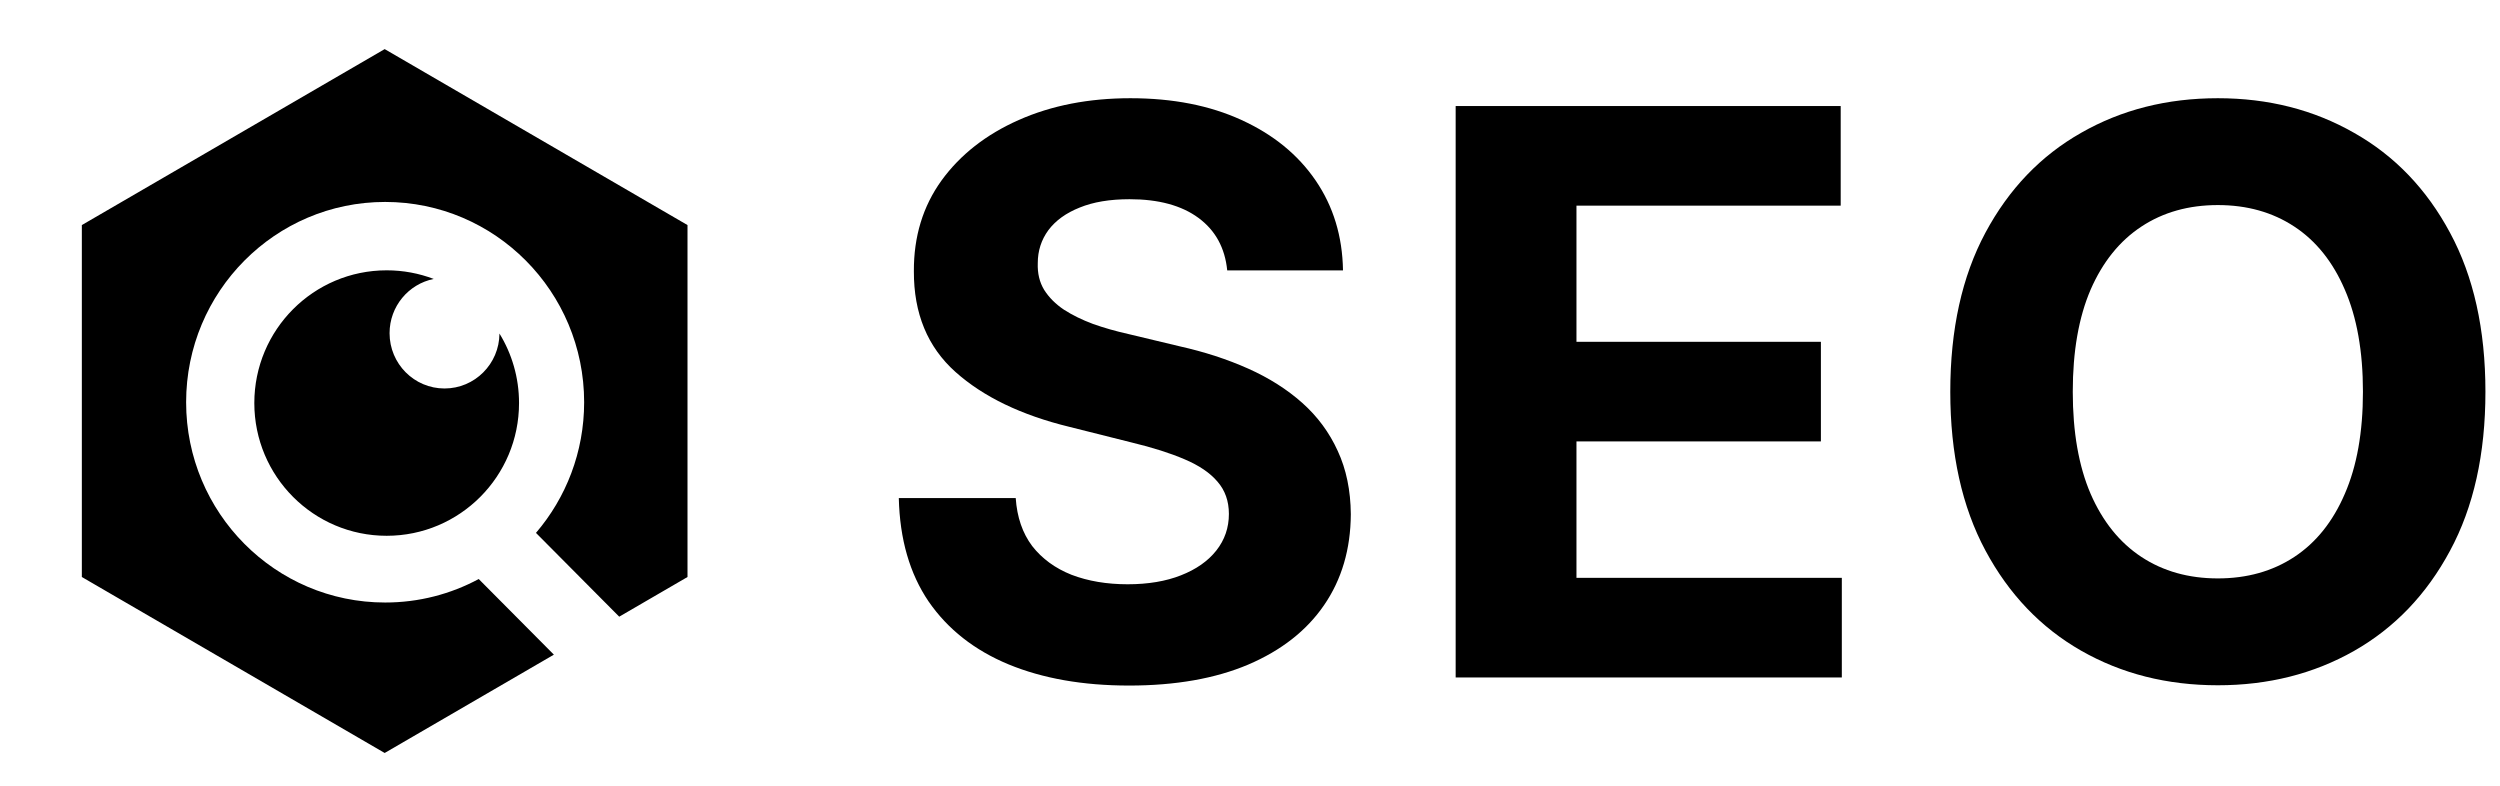
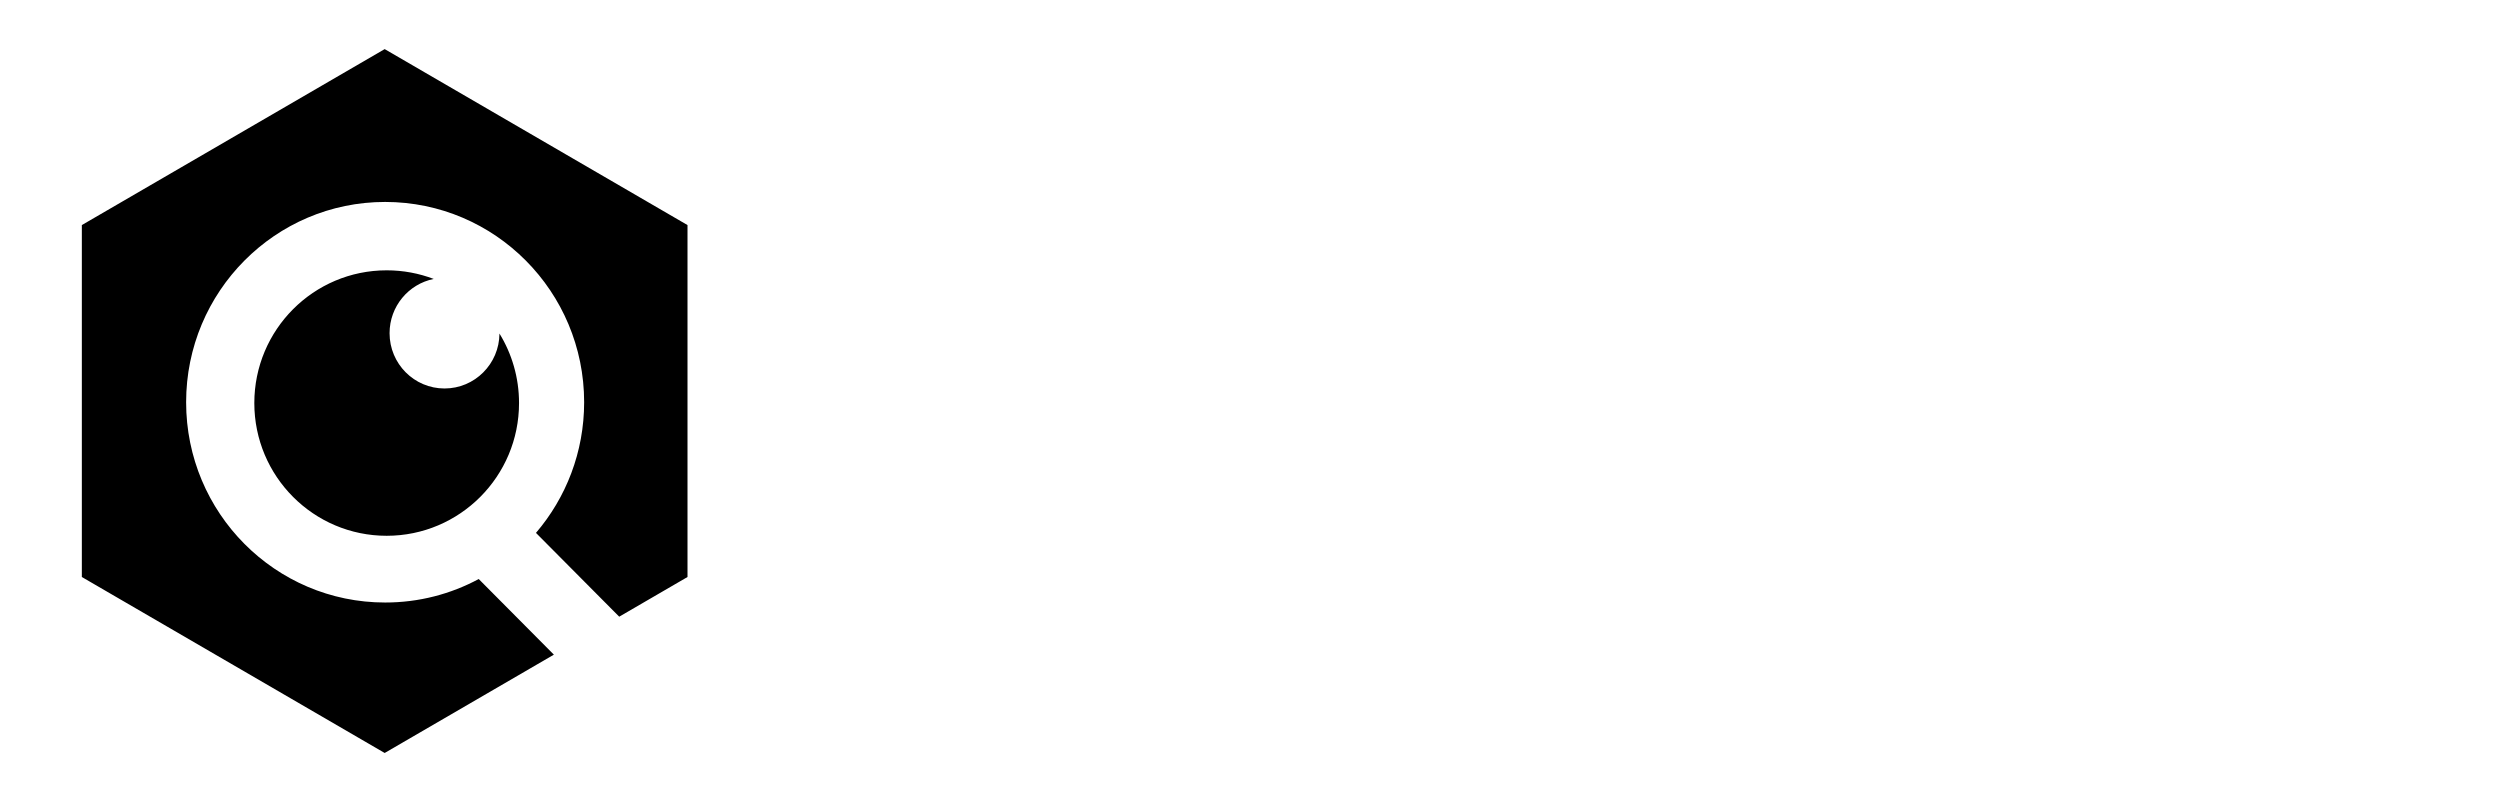
<svg xmlns="http://www.w3.org/2000/svg" id="icon-seo" viewBox="0 0 140 44" fill="none">
-   <path d="M68.724 15.141C68.599 13.88 68.062 12.901 67.115 12.203C66.167 11.505 64.88 11.156 63.255 11.156C62.151 11.156 61.219 11.312 60.458 11.625C59.698 11.927 59.115 12.349 58.708 12.891C58.312 13.432 58.115 14.047 58.115 14.734C58.094 15.307 58.214 15.807 58.474 16.234C58.745 16.662 59.115 17.031 59.583 17.344C60.052 17.646 60.594 17.912 61.208 18.141C61.823 18.359 62.479 18.547 63.177 18.703L66.052 19.391C67.448 19.703 68.729 20.12 69.896 20.641C71.062 21.162 72.073 21.802 72.927 22.562C73.781 23.323 74.443 24.219 74.912 25.25C75.391 26.281 75.635 27.463 75.646 28.797C75.635 30.755 75.135 32.453 74.146 33.891C73.167 35.318 71.75 36.427 69.896 37.219C68.052 38 65.828 38.391 63.224 38.391C60.641 38.391 58.391 37.995 56.474 37.203C54.568 36.411 53.078 35.24 52.005 33.688C50.943 32.125 50.386 30.193 50.333 27.891H56.88C56.953 28.963 57.261 29.859 57.802 30.578C58.354 31.287 59.089 31.823 60.005 32.188C60.932 32.542 61.979 32.719 63.146 32.719C64.292 32.719 65.287 32.552 66.13 32.219C66.984 31.885 67.646 31.422 68.115 30.828C68.583 30.234 68.818 29.552 68.818 28.781C68.818 28.062 68.604 27.458 68.177 26.969C67.76 26.479 67.146 26.062 66.333 25.719C65.531 25.375 64.547 25.062 63.38 24.781L59.896 23.906C57.198 23.25 55.068 22.224 53.505 20.828C51.943 19.432 51.167 17.552 51.177 15.188C51.167 13.25 51.682 11.557 52.724 10.109C53.776 8.661 55.219 7.531 57.052 6.719C58.886 5.906 60.969 5.5 63.302 5.5C65.677 5.5 67.75 5.906 69.521 6.719C71.302 7.531 72.688 8.661 73.677 10.109C74.667 11.557 75.177 13.234 75.208 15.141H68.724Z" fill="currentColor" />
-   <path d="M81.517 37.938V5.938H103.079V11.516H88.282V19.141H101.97V24.719H88.282V32.359H103.142V37.938H81.517Z" fill="currentColor" />
-   <path d="M139.184 21.938C139.184 25.427 138.523 28.396 137.2 30.844C135.887 33.292 134.096 35.161 131.825 36.453C129.565 37.734 127.023 38.375 124.2 38.375C121.356 38.375 118.804 37.729 116.544 36.438C114.283 35.146 112.497 33.276 111.184 30.828C109.872 28.38 109.216 25.417 109.216 21.938C109.216 18.448 109.872 15.479 111.184 13.031C112.497 10.583 114.283 8.719 116.544 7.438C118.804 6.146 121.356 5.5 124.2 5.5C127.023 5.5 129.565 6.146 131.825 7.438C134.096 8.719 135.887 10.583 137.2 13.031C138.523 15.479 139.184 18.448 139.184 21.938ZM132.325 21.938C132.325 19.677 131.986 17.771 131.309 16.219C130.643 14.667 129.7 13.49 128.481 12.688C127.262 11.885 125.835 11.484 124.2 11.484C122.565 11.484 121.137 11.885 119.919 12.688C118.7 13.49 117.752 14.667 117.075 16.219C116.408 17.771 116.075 19.677 116.075 21.938C116.075 24.198 116.408 26.104 117.075 27.656C117.752 29.208 118.7 30.385 119.919 31.188C121.137 31.99 122.565 32.391 124.2 32.391C125.835 32.391 127.262 31.99 128.481 31.188C129.7 30.385 130.643 29.208 131.309 27.656C131.986 26.104 132.325 24.198 132.325 21.938Z" fill="currentColor" />
  <path fill-rule="evenodd" clip-rule="evenodd" d="M21.542 2.75L38.5 12.604V32.312L34.676 34.534L30.014 29.842C31.695 27.878 32.712 25.321 32.712 22.525C32.712 16.331 27.722 11.309 21.568 11.309C15.413 11.309 10.423 16.331 10.423 22.525C10.423 28.72 15.413 33.741 21.568 33.741C23.462 33.741 25.246 33.265 26.808 32.425L31.017 36.661L21.542 42.167L4.583 32.312V12.604L21.542 2.75ZM21.654 30.004C25.748 30.004 29.066 26.676 29.066 22.571C29.066 21.144 28.665 19.811 27.97 18.678C27.959 20.38 26.586 21.755 24.893 21.755C23.194 21.755 21.816 20.369 21.816 18.659C21.816 17.156 22.879 15.904 24.289 15.621C23.47 15.309 22.582 15.138 21.654 15.138C17.56 15.138 14.242 18.466 14.242 22.571C14.242 26.676 17.56 30.004 21.654 30.004Z" fill="currentColor" />
</svg>